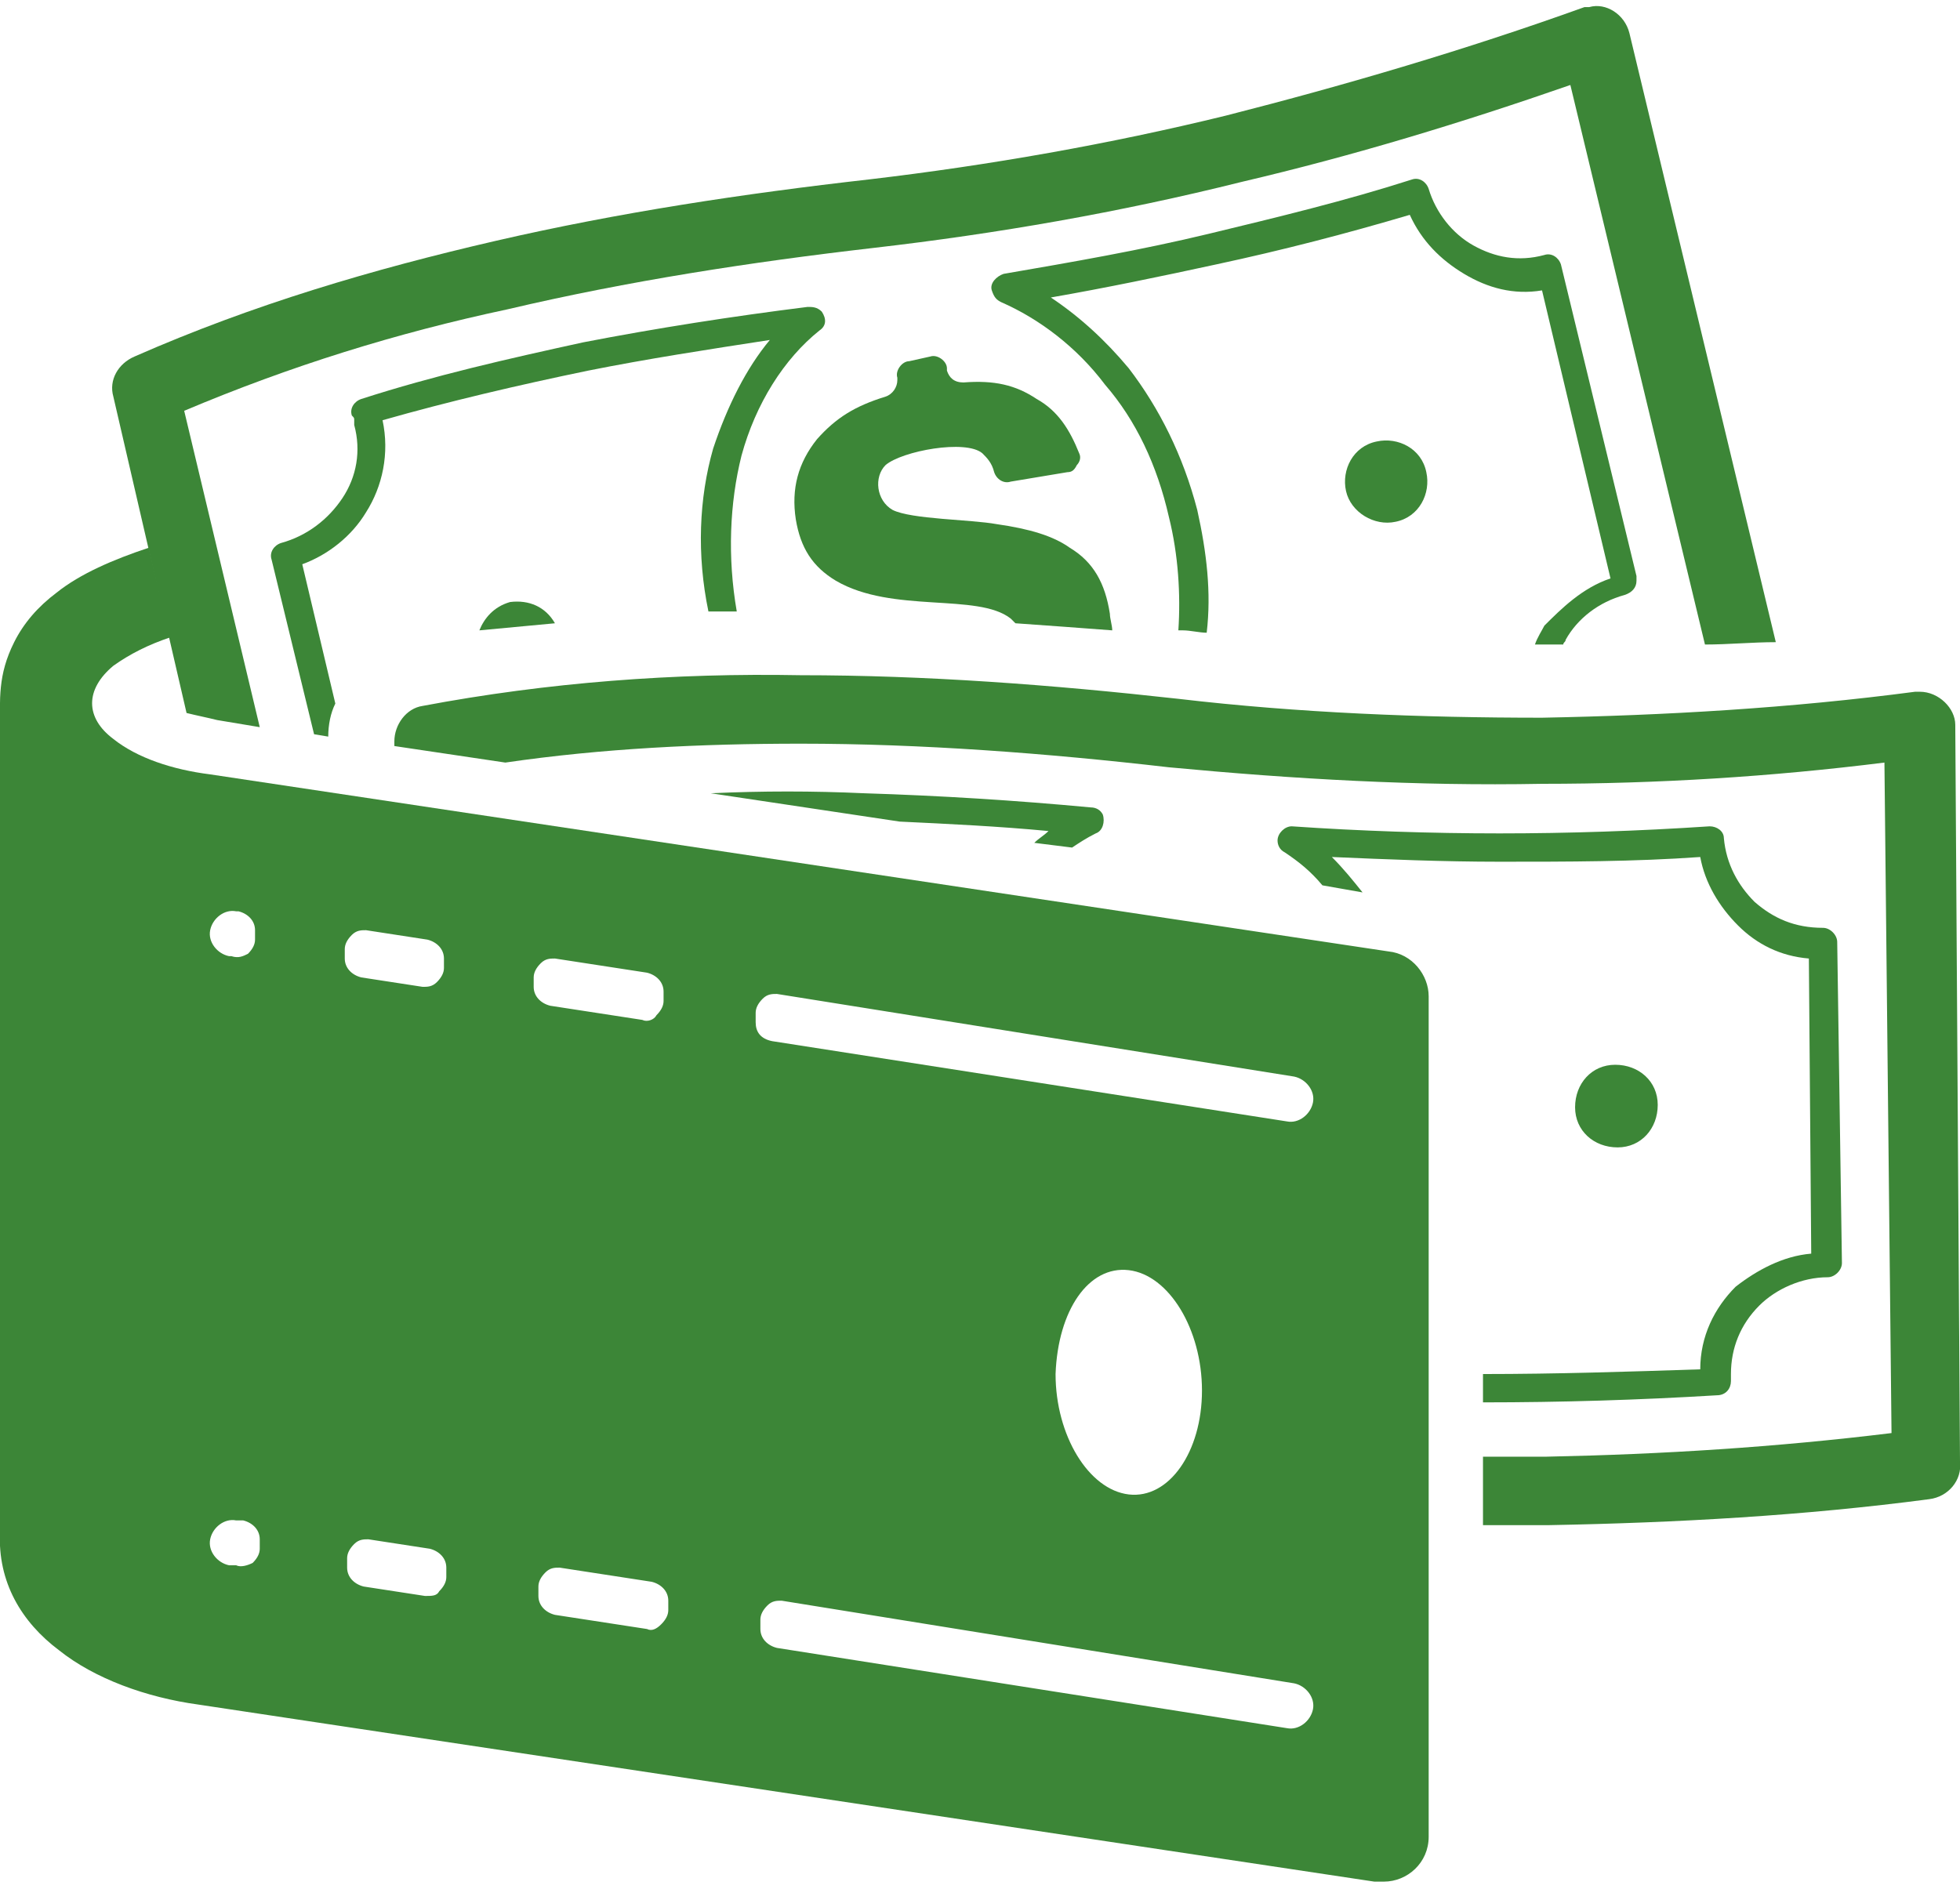
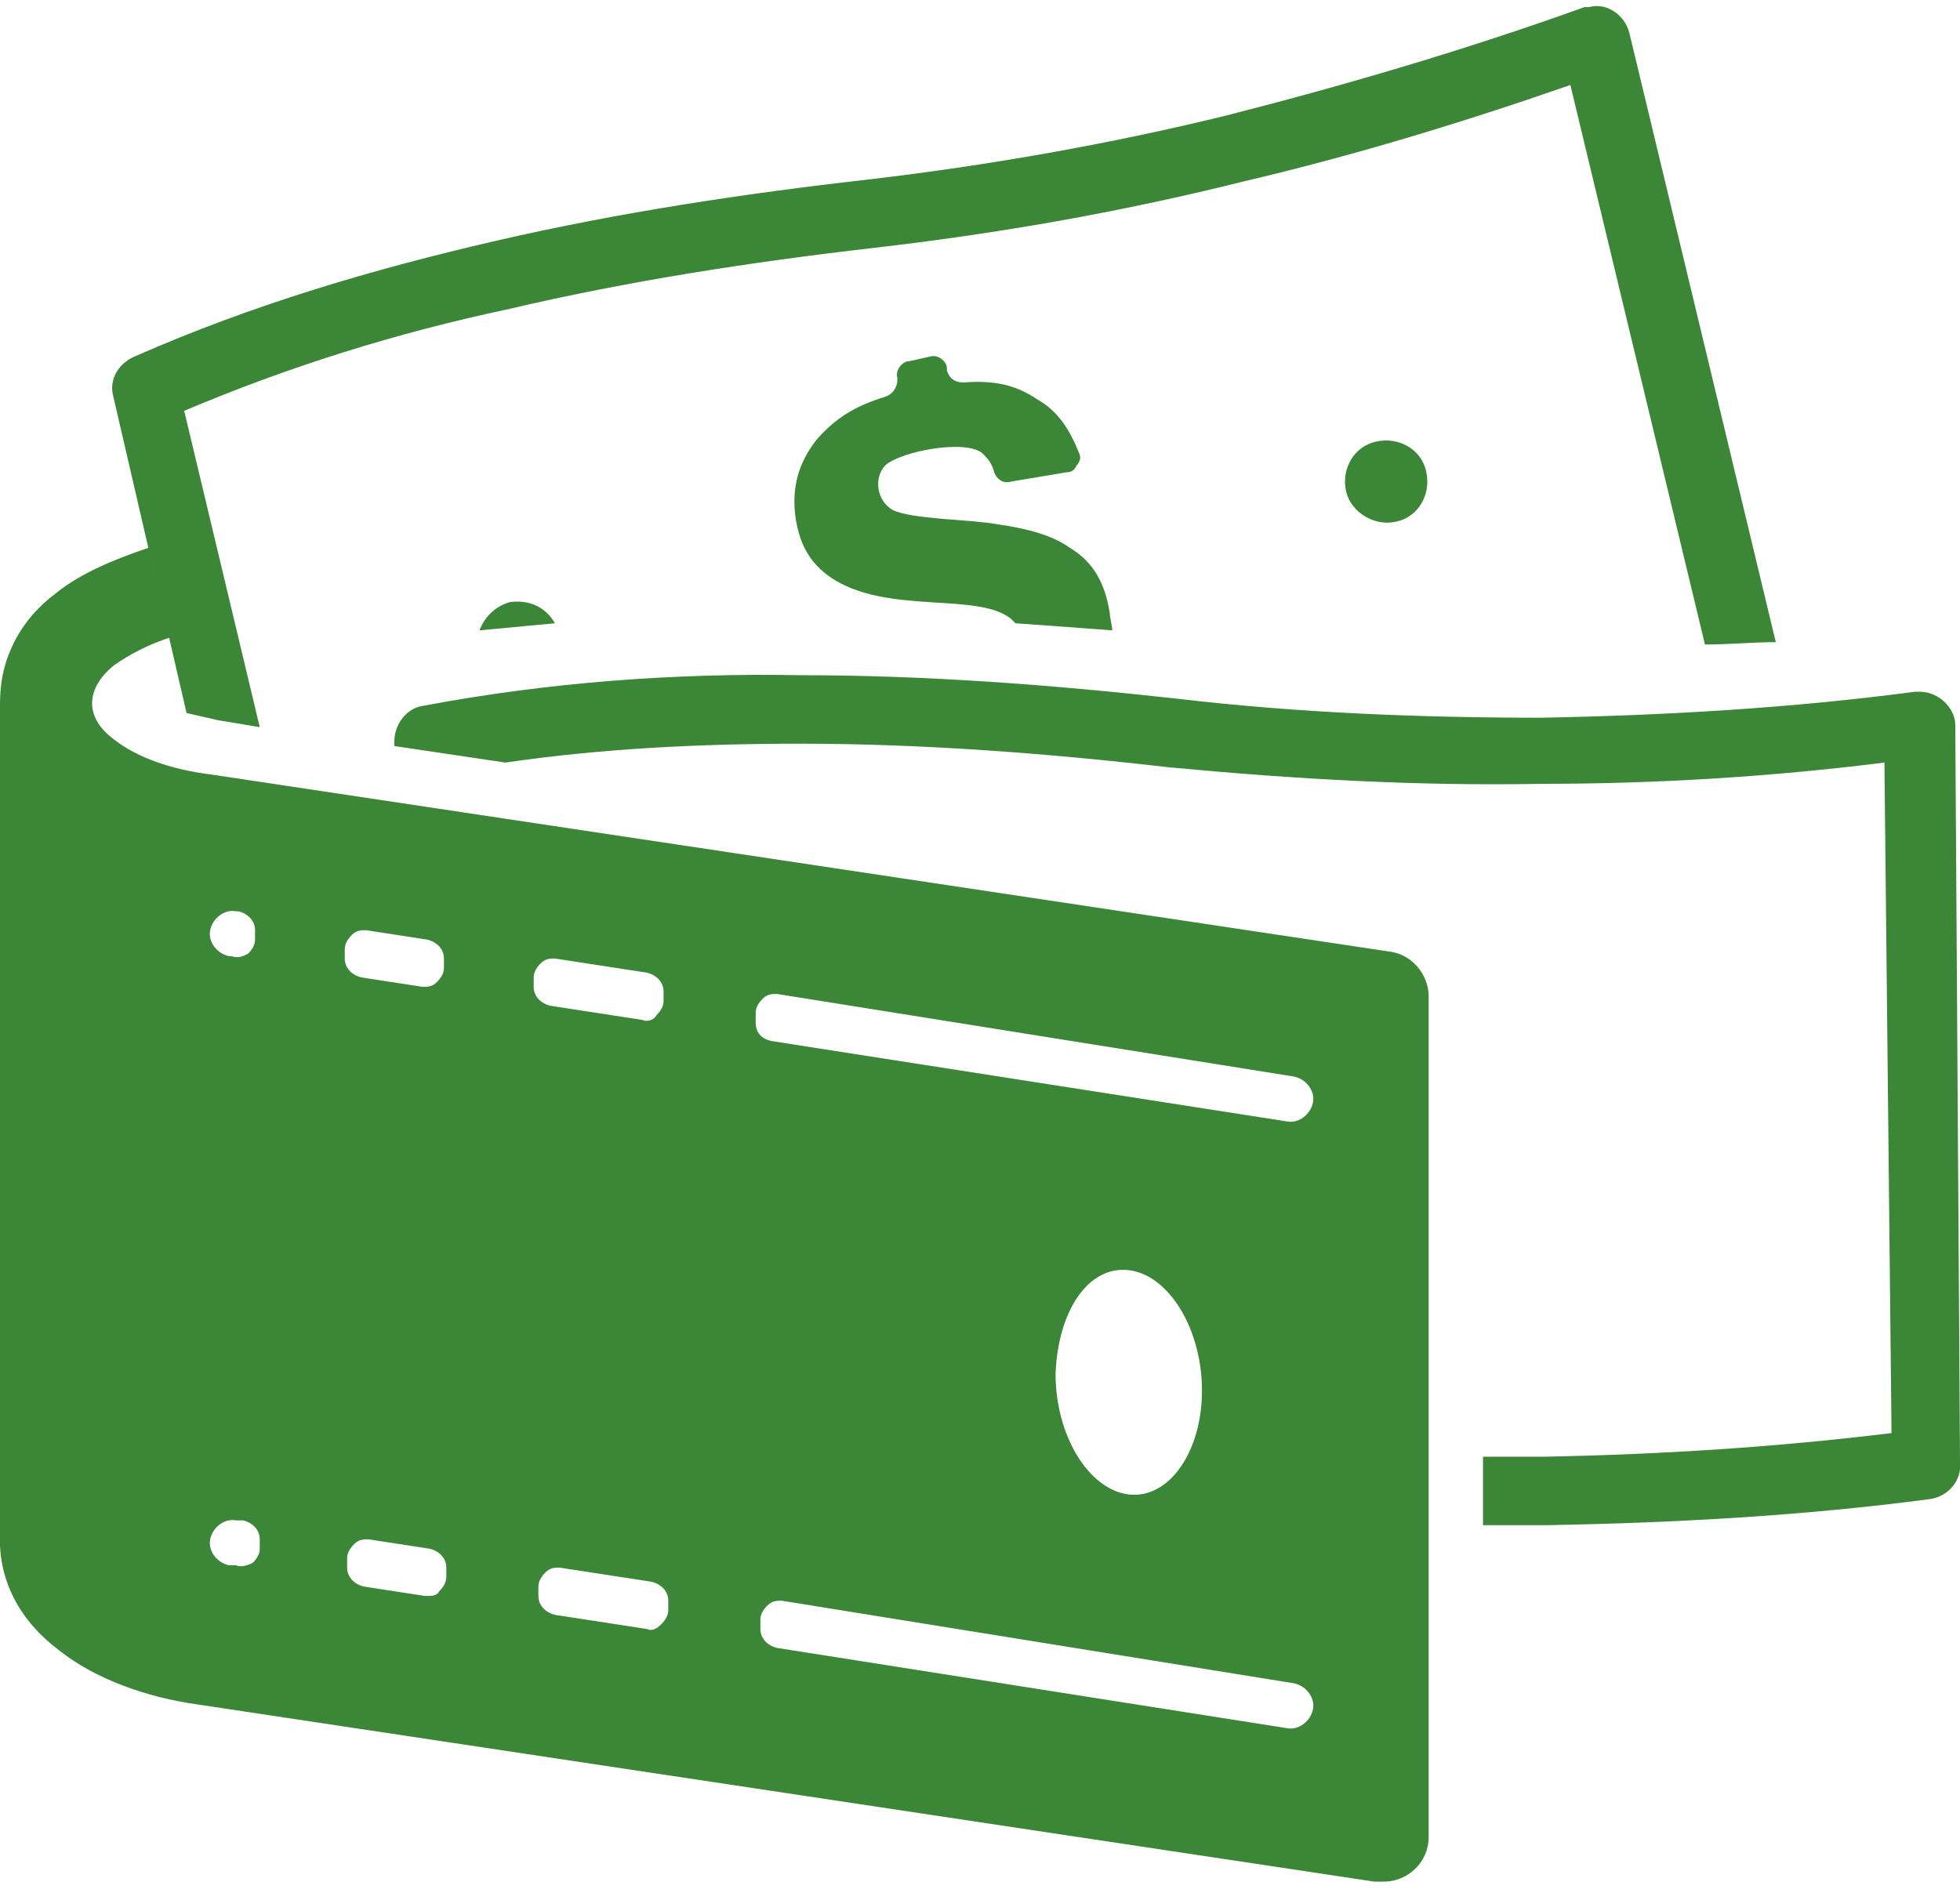
<svg xmlns="http://www.w3.org/2000/svg" version="1.1" id="personal_loan" x="0px" y="0px" viewBox="0 0 83 80" style="enable-background:new 0 0 83 80;" xml:space="preserve">
  <style type="text/css">
	.st0{fill:#3C8637;}
	.st1{fill-rule:evenodd;clip-rule:evenodd;fill:#3C8637;}
</style>
  <g>
-     <path class="st0" d="M32.6,14.4c-2.6,0.4-5.2,0.8-7.7,1.3C22,16.3,19,17,16.2,17.8c0.3,1.4,0,2.8-0.7,3.9c-0.6,1-1.6,1.8-2.7,2.2   l1.4,5.9c-0.2,0.4-0.3,0.9-0.3,1.4l-0.6-0.1l-1.8-7.4c-0.1-0.3,0.1-0.6,0.4-0.7c1.1-0.3,2-1,2.6-1.9c0.6-0.9,0.8-2,0.5-3.1l0,0   c0,0,0-0.1,0-0.2v0c0-0.1,0-0.1-0.1-0.2l0,0l0,0c-0.1-0.3,0.1-0.6,0.4-0.7c3.1-1,6.2-1.7,9.4-2.4c3.1-0.6,6.3-1.1,9.5-1.5   c0.2,0,0.4,0,0.6,0.2c0.2,0.3,0.2,0.6-0.1,0.8c-1.5,1.2-2.7,3.1-3.3,5.3c-0.5,2-0.6,4.3-0.2,6.6c-0.4,0-0.8,0-1.2,0   c-0.5-2.4-0.4-4.8,0.2-6.9C30.8,17.2,31.6,15.6,32.6,14.4L32.6,14.4z" />
    <path class="st0" d="M68.9,25.5L68.9,25.5C68.9,25.5,68.9,25.5,68.9,25.5L68.9,25.5z" />
-     <polygon class="st0" points="49.6,35.2 49.5,35.2 49.5,35.2  " />
-     <path class="st0" d="M68.2,24.5l-2.9-12.2c-1.2,0.2-2.3-0.1-3.3-0.7c-1-0.6-1.8-1.4-2.3-2.5c-2.7,0.8-5.4,1.5-8.2,2.1   c-2.3,0.5-4.7,1-7,1.4c1.2,0.8,2.3,1.8,3.3,3c1.3,1.7,2.3,3.7,2.9,6c0.4,1.8,0.6,3.5,0.4,5.2c-0.3,0-0.7-0.1-1-0.1h-0.2   c0.1-1.5,0-3.2-0.4-4.8c-0.5-2.2-1.4-4.1-2.7-5.6c-1.2-1.6-2.8-2.8-4.4-3.5l0,0c-0.2-0.1-0.3-0.2-0.4-0.5c-0.1-0.3,0.2-0.6,0.5-0.7   c2.9-0.5,5.8-1,8.7-1.7c2.9-0.7,5.8-1.4,8.6-2.3l0,0c0.3-0.1,0.6,0.1,0.7,0.4c0.3,1,1,1.9,1.9,2.4c0.9,0.5,1.9,0.7,3,0.4   c0.3-0.1,0.6,0.1,0.7,0.4l3.2,13.2c0,0.1,0,0.1,0,0.2c0,0.3-0.2,0.5-0.5,0.6c-1.1,0.3-2,1-2.5,1.9c0,0.1-0.1,0.1-0.1,0.2   c-0.4,0-0.8,0-1.1,0H65c0.1-0.3,0.3-0.6,0.4-0.8C66.1,25.8,67,24.9,68.2,24.5L68.2,24.5z" />
    <path class="st0" d="M59.1,22.1c1-0.2,1.5-1.2,1.3-2.1c-0.2-1-1.2-1.5-2.1-1.3c-1,0.2-1.5,1.2-1.3,2.1   C57.2,21.7,58.2,22.3,59.1,22.1L59.1,22.1z" />
    <path class="st0" d="M23.5,26.4c-0.4-0.7-1.1-1-1.9-0.9c-0.7,0.2-1.1,0.7-1.3,1.2C21.4,26.6,22.4,26.5,23.5,26.4L23.5,26.4z" />
    <path class="st0" d="M35.4,24.6c-1-0.6-1.5-1.4-1.7-2.6c-0.2-1.3,0.1-2.4,0.9-3.4c0.8-0.9,1.6-1.4,2.9-1.8c0.3-0.1,0.5-0.4,0.5-0.7   l0-0.1c-0.1-0.3,0.2-0.7,0.5-0.7l0.9-0.2c0.3-0.1,0.7,0.2,0.7,0.5l0,0.1c0.1,0.3,0.3,0.5,0.7,0.5c1.3-0.1,2.2,0.1,3.1,0.7   c0.9,0.5,1.4,1.3,1.8,2.3c0.1,0.2,0,0.4-0.1,0.5c-0.1,0.2-0.2,0.3-0.4,0.3l-2.4,0.4c-0.3,0.1-0.6-0.1-0.7-0.4   c-0.1-0.4-0.3-0.6-0.5-0.8c-0.7-0.6-3.4-0.1-4.1,0.5c-0.5,0.5-0.4,1.5,0.3,1.9c0.8,0.4,3.3,0.4,4.4,0.6c1.4,0.2,2.4,0.5,3.1,1   c1,0.6,1.5,1.5,1.7,2.8c0,0.2,0.1,0.5,0.1,0.7c-1.3-0.1-2.7-0.2-4.1-0.3c-0.1-0.1-0.1-0.1-0.2-0.2C41.4,25.1,37.8,26,35.4,24.6   L35.4,24.6z" />
    <path class="st0" d="M72.2,27.3L66.5,3.6c-4.6,1.6-9.2,3-13.9,4.1C47.4,9,42.2,9.9,37,10.5c-5.2,0.6-10.4,1.4-15.5,2.6   c-4.7,1-9.2,2.4-13.7,4.3l3.2,13.4l-1.8-0.3c-0.4-0.1-0.9-0.2-1.3-0.3L4.8,16.8l0,0c-0.2-0.7,0.2-1.4,0.9-1.7   c5-2.2,10.1-3.7,15.3-4.9c5.2-1.2,10.5-2,15.8-2.6C41.9,7,47,6.1,51.9,4.9C57,3.6,62.1,2.1,67.1,0.3l0,0c0.1,0,0.1,0,0.2,0   C68,0.1,68.8,0.6,69,1.4l6.2,25.8C74.2,27.2,73.2,27.3,72.2,27.3L72.2,27.3z M80.1,60.7l-0.3-28.4c-4.8,0.6-9.6,0.9-14.5,0.9   C60,33.3,54.8,33,49.5,32.5c-5.2-0.6-10.5-1-15.6-1c-4.2,0-8.4,0.2-12.5,0.8l-4.7-0.7v-0.2c0-0.7,0.5-1.4,1.2-1.5   c5.3-1,10.7-1.4,16-1.3c5.3,0,10.6,0.4,16,1c5.1,0.6,10.3,0.8,15.4,0.8c5.2-0.1,10.5-0.4,15.8-1.1l0,0c0.1,0,0.1,0,0.2,0   c0.8,0,1.5,0.7,1.5,1.4L83,61.9c0.1,0.8-0.5,1.5-1.3,1.6c-5.3,0.7-10.7,1-16.1,1.1c-0.9,0-1.8,0-2.8,0v-2.9c0.9,0,1.8,0,2.7,0   C70.4,61.6,75.2,61.3,80.1,60.7L80.1,60.7z" />
-     <path class="st0" d="M44.4,35.2c-2.1-0.2-4.2-0.3-6.3-0.4l-8-1.2c2.2-0.1,4.3-0.1,6.5,0c3.2,0.1,6.4,0.3,9.6,0.6   c0.2,0,0.4,0.1,0.5,0.3c0.1,0.3,0,0.7-0.3,0.8c-0.4,0.2-0.7,0.4-1,0.6l-1.6-0.2C44,35.5,44.2,35.4,44.4,35.2L44.4,35.2z M68.5,48.6   c1,0,1.7-0.8,1.7-1.8c0-1-0.8-1.7-1.8-1.7c-1,0-1.7,0.8-1.7,1.8C66.7,47.9,67.5,48.6,68.5,48.6L68.5,48.6z M76.7,53.1l-0.1-12.5   c-1.2-0.1-2.2-0.6-3-1.4c-0.8-0.8-1.4-1.8-1.6-2.9c-2.8,0.2-5.6,0.2-8.5,0.2c-2.4,0-4.8-0.1-7.1-0.2c0.5,0.5,0.9,1,1.3,1.5   l-1.7-0.3c-0.5-0.6-1-1-1.6-1.4c-0.2-0.1-0.3-0.3-0.3-0.5c0-0.3,0.3-0.6,0.6-0.6c2.9,0.2,5.9,0.3,8.8,0.3c2.9,0,5.9-0.1,8.9-0.3h0   c0.3,0,0.6,0.2,0.6,0.5c0.1,1.1,0.6,2,1.3,2.7c0.8,0.7,1.7,1.1,2.9,1.1c0.3,0,0.6,0.3,0.6,0.6L78,53.5c0,0.3-0.3,0.6-0.6,0.6   c-1.1,0-2.2,0.5-2.9,1.2c-0.8,0.8-1.2,1.8-1.2,2.9c0,0.1,0,0.2,0,0.3l0,0l0,0c0,0.3-0.2,0.6-0.6,0.6c-3.3,0.2-6.6,0.3-9.9,0.3v-1.2   c3.1,0,6.2-0.1,9.2-0.2c0-1.4,0.6-2.6,1.5-3.5C74.4,53.8,75.5,53.2,76.7,53.1L76.7,53.1z" />
    <path class="st1" d="M0,64.9V31c0-1.4-0.1-2.4,0.6-3.8c0.4-0.8,1-1.5,1.8-2.1c1-0.8,2.4-1.4,3.9-1.9l0.9,3.8   c-0.9,0.3-1.7,0.7-2.4,1.2c-1.2,1-1.2,2.2,0,3.1c1,0.8,2.5,1.3,4.1,1.5l49.9,7.5c1,0.1,1.7,1,1.7,1.9l0,0v35.6   c0,1.1-0.9,1.9-1.9,1.9c-0.1,0-0.3,0-0.4,0L8.4,72.2c-2.2-0.3-4.4-1.1-5.9-2.3C0.9,68.7-0.1,67,0,64.9L0,64.9z M54.8,45.6   c0.5,0.1,0.9,0.6,0.8,1.1c-0.1,0.5-0.6,0.9-1.1,0.8l-21.8-3.4C32.2,44,32,43.7,32,43.3v-0.4c0-0.2,0.1-0.4,0.3-0.6s0.4-0.2,0.6-0.2   L54.8,45.6L54.8,45.6z M47.8,53.8c1.7,0.2,3.1,2.5,3.1,5.1c0,2.6-1.4,4.6-3.1,4.4c-1.7-0.2-3.1-2.5-3.1-5.1   C44.8,55.5,46.1,53.6,47.8,53.8L47.8,53.8z M27.2,43.2l-3.9-0.6c-0.4-0.1-0.7-0.4-0.7-0.8v-0.4c0-0.2,0.1-0.4,0.3-0.6   s0.4-0.2,0.6-0.2l3.9,0.6c0.4,0.1,0.7,0.4,0.7,0.8v0.4c0,0.2-0.1,0.4-0.3,0.6C27.7,43.2,27.4,43.3,27.2,43.2L27.2,43.2z M17.9,41.8   l-2.6-0.4c-0.4-0.1-0.7-0.4-0.7-0.8v-0.4c0-0.2,0.1-0.4,0.3-0.6c0.2-0.2,0.4-0.2,0.6-0.2l2.6,0.4c0.4,0.1,0.7,0.4,0.7,0.8V41   c0,0.2-0.1,0.4-0.3,0.6C18.3,41.8,18.1,41.8,17.9,41.8L17.9,41.8z M9.8,40.5l-0.1,0c-0.5-0.1-0.9-0.6-0.8-1.1   c0.1-0.5,0.6-0.9,1.1-0.8h0.1c0.4,0.1,0.7,0.4,0.7,0.8v0.4c0,0.2-0.1,0.4-0.3,0.6C10.3,40.5,10.1,40.6,9.8,40.5L9.8,40.5z    M54.8,71.3c0.5,0.1,0.9,0.6,0.8,1.1c-0.1,0.5-0.6,0.9-1.1,0.8l-21.6-3.4c-0.4-0.1-0.7-0.4-0.7-0.8v-0.4c0-0.2,0.1-0.4,0.3-0.6   c0.2-0.2,0.4-0.2,0.6-0.2L54.8,71.3L54.8,71.3z M27.4,69l-3.9-0.6c-0.4-0.1-0.7-0.4-0.7-0.8v-0.4c0-0.2,0.1-0.4,0.3-0.6   c0.2-0.2,0.4-0.2,0.6-0.2l3.9,0.6c0.4,0.1,0.7,0.4,0.7,0.8v0.4c0,0.2-0.1,0.4-0.3,0.6C27.8,69,27.6,69.1,27.4,69L27.4,69z M18,67.6   l-2.6-0.4c-0.4-0.1-0.7-0.4-0.7-0.8V66c0-0.2,0.1-0.4,0.3-0.6c0.2-0.2,0.4-0.2,0.6-0.2l2.6,0.4c0.4,0.1,0.7,0.4,0.7,0.8v0.4   c0,0.2-0.1,0.4-0.3,0.6C18.5,67.6,18.3,67.6,18,67.6L18,67.6z M10,66.3l-0.3,0c-0.5-0.1-0.9-0.6-0.8-1.1c0.1-0.5,0.6-0.9,1.1-0.8   l0.3,0c0.4,0.1,0.7,0.4,0.7,0.8v0.4c0,0.2-0.1,0.4-0.3,0.6C10.5,66.3,10.2,66.4,10,66.3L10,66.3z" />
  </g>
</svg>